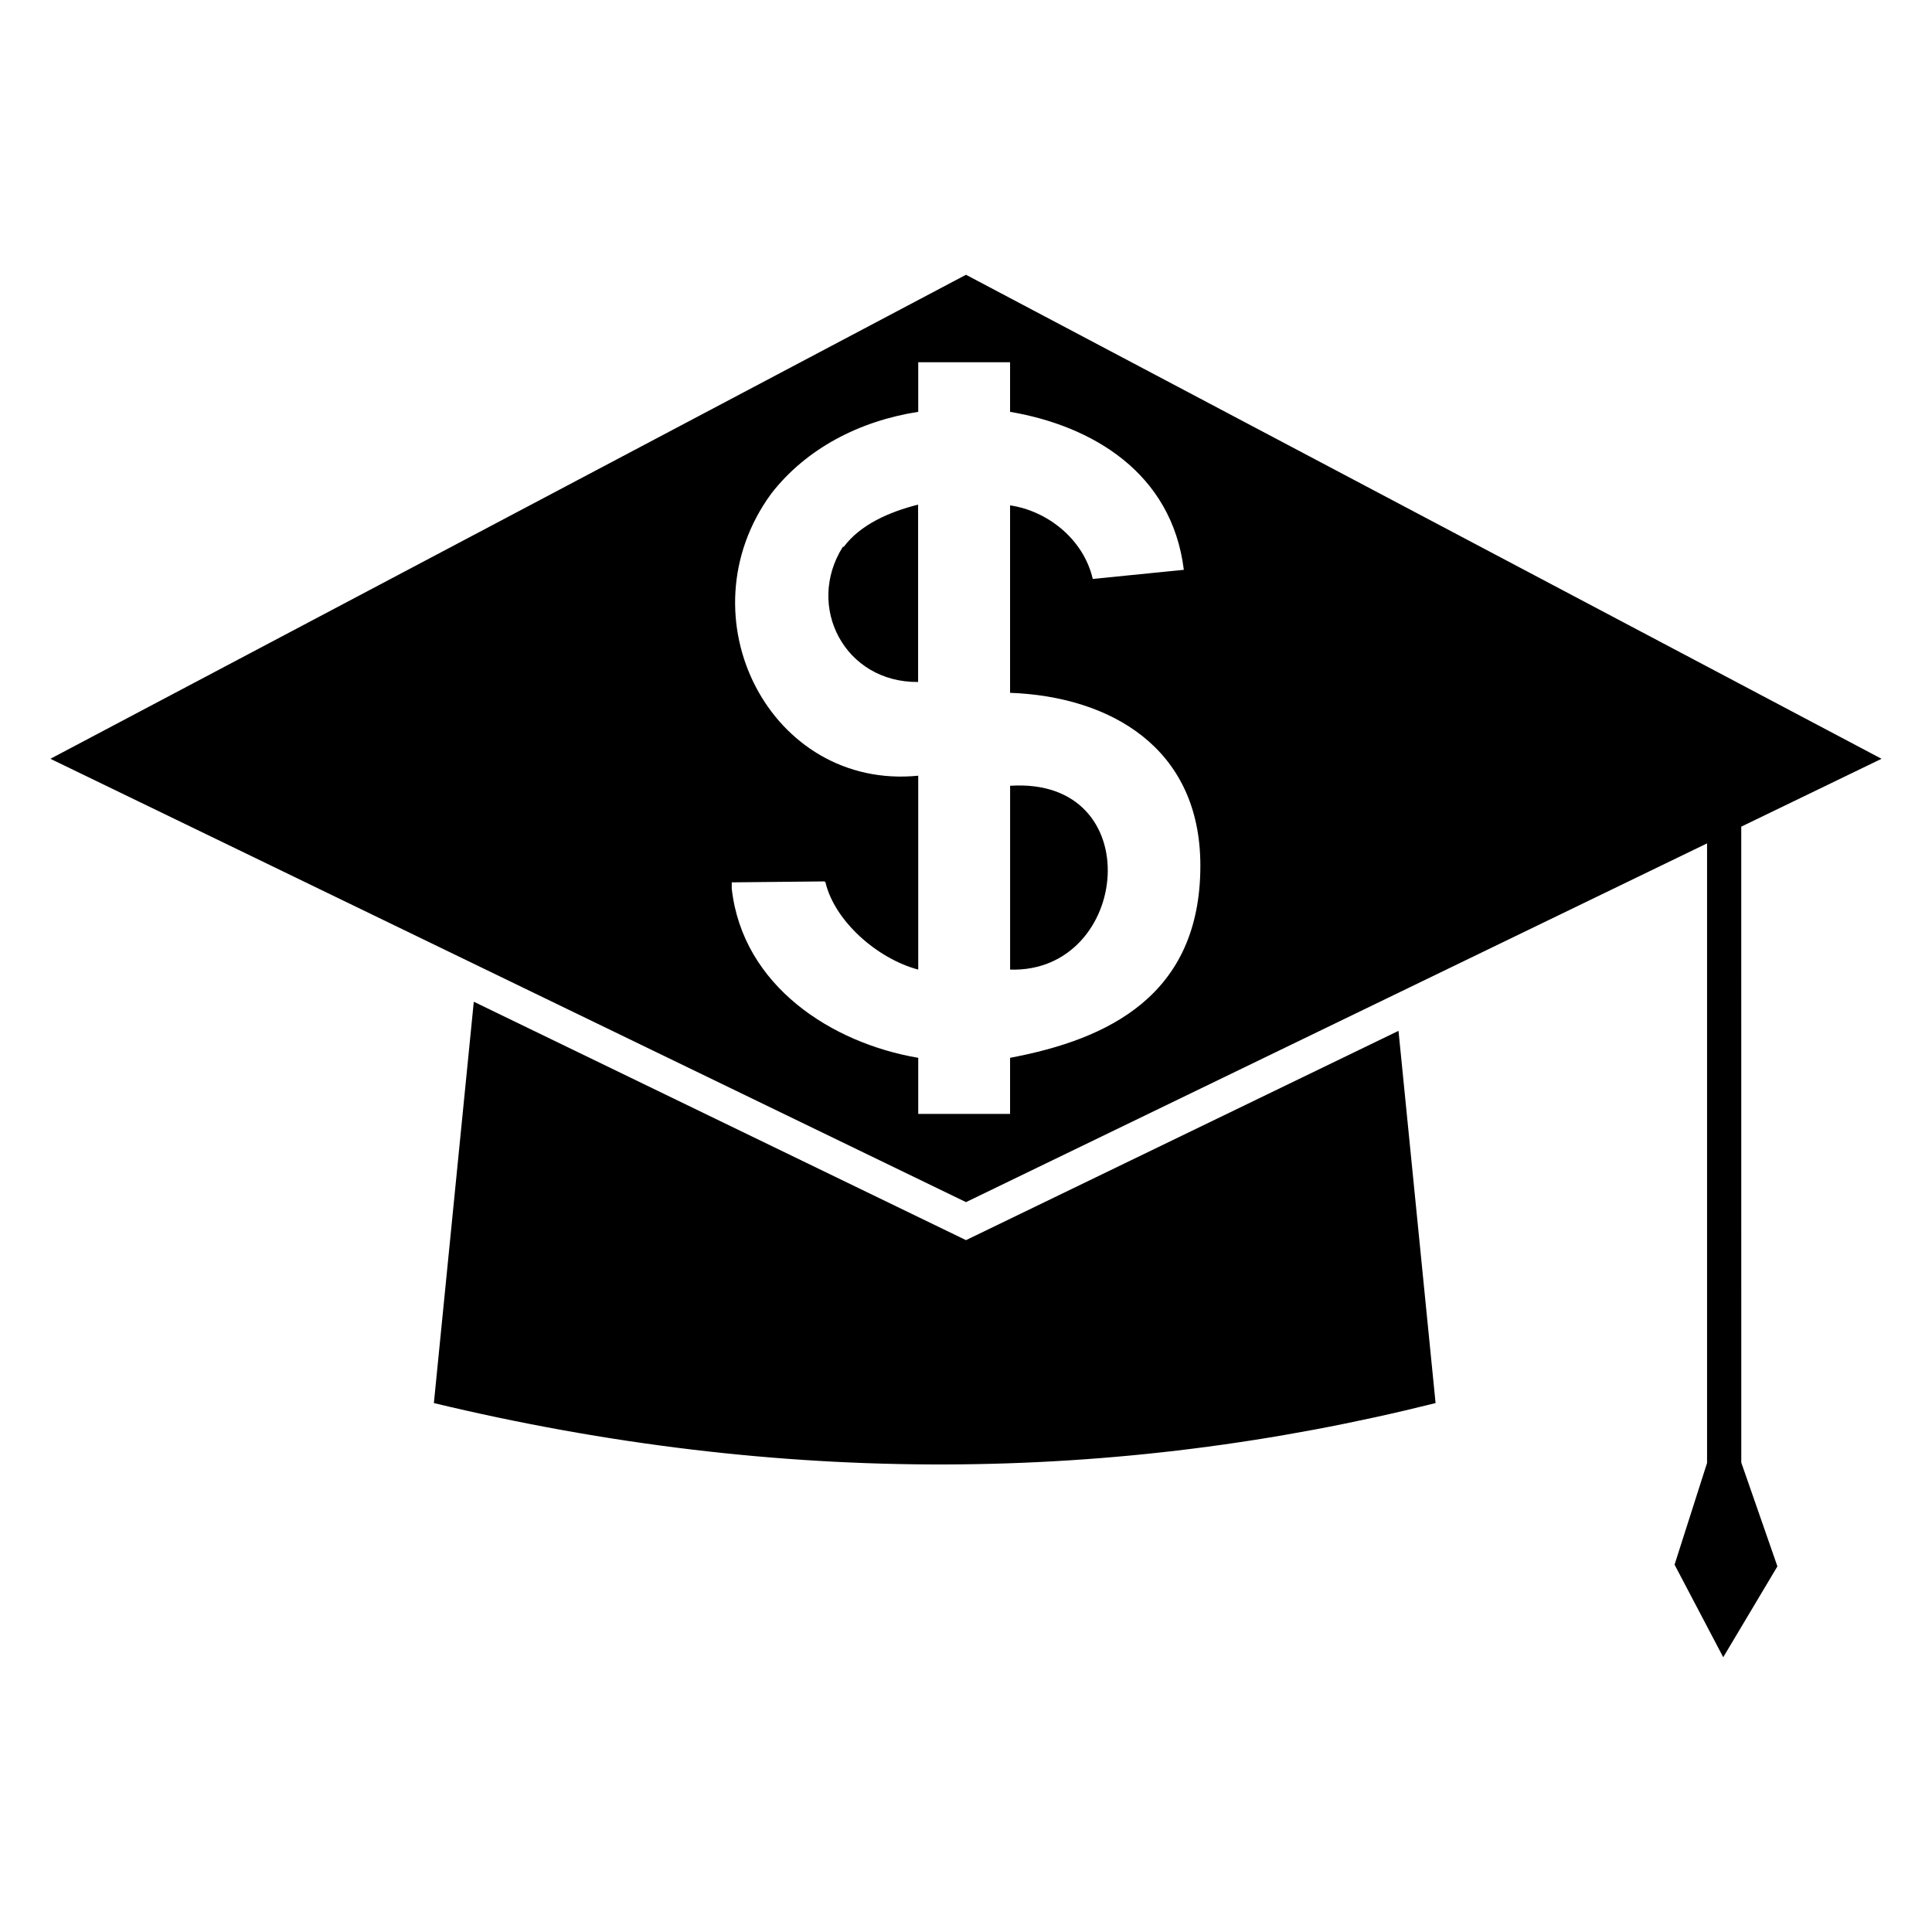
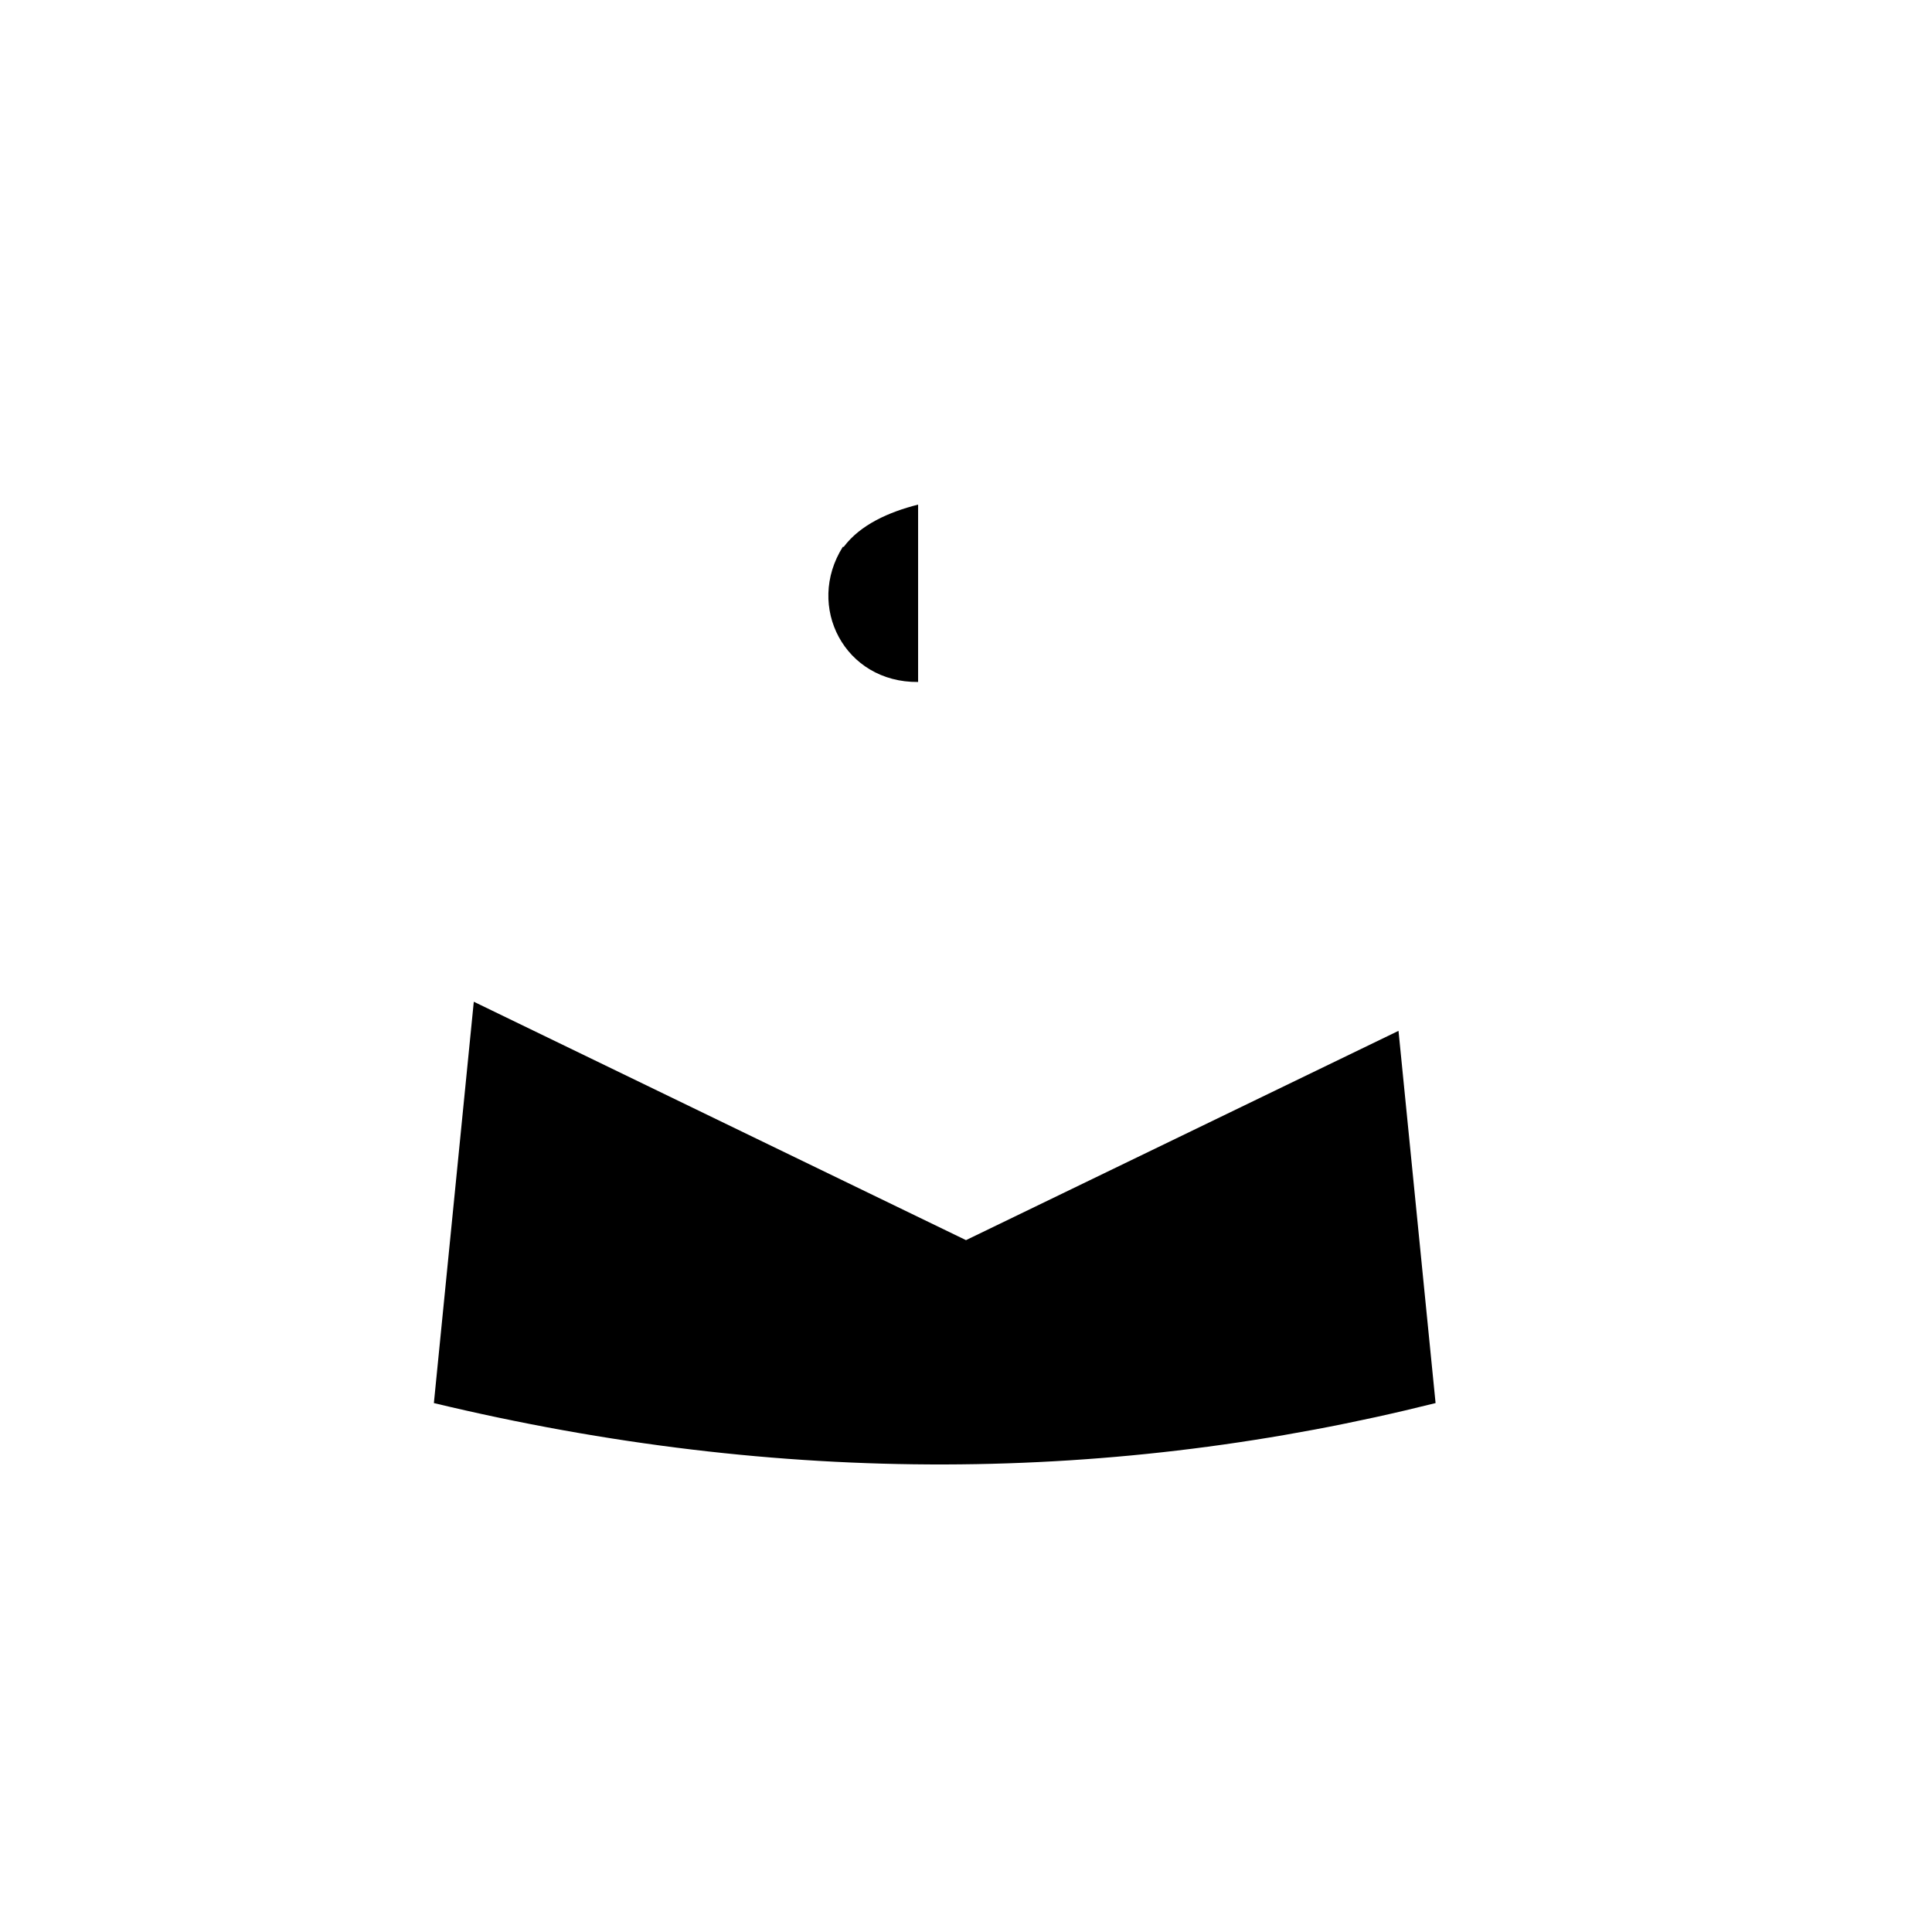
<svg xmlns="http://www.w3.org/2000/svg" fill="#000000" width="800px" height="800px" version="1.1" viewBox="144 144 512 512">
  <g>
    <path d="m400 472.65-130.44-63.18-10.578 106.36c92.148 22.117 180.52 21.262 265.46 0l-9.824-98.645z" />
-     <path d="m605.45 363.07 37.18-17.984-242.63-128.27-242.64 128.27 242.64 117.49 196.39-95.07v164.19l-8.613 26.953 12.898 24.535 14.359-24.082-9.574-27.508zm-193.77 61.262v14.863h-24.336v-14.863c-22.871-3.879-46.5-18.992-49.422-44.789v-1.711l24.586-0.25 0.25 0.25c2.418 10.227 13.652 20.203 24.586 23.125v-51.387c-39.195 3.879-62.824-42.117-38.945-74.766 9.27-11.941 23.375-19.246 38.945-21.664v-13.148h24.336v13.148c21.664 3.68 42.875 16.07 46.047 41.867l-24.133 2.418c-2.418-10.48-11.941-18.035-21.914-19.496v49.676c26.301 0.957 50.43 14.359 50.43 45.797 0 34.355-24.383 46.043-50.43 50.93z" />
    <path d="m367.61 288.91h-0.25c-9.977 15.82 0.504 36.023 19.949 35.82v-47.004c-7.762 1.961-15.316 5.336-19.699 11.184z" />
-     <path d="m411.69 352.24v48.719c31.891 0.957 37.031-51.137 0-48.719z" />
  </g>
</svg>